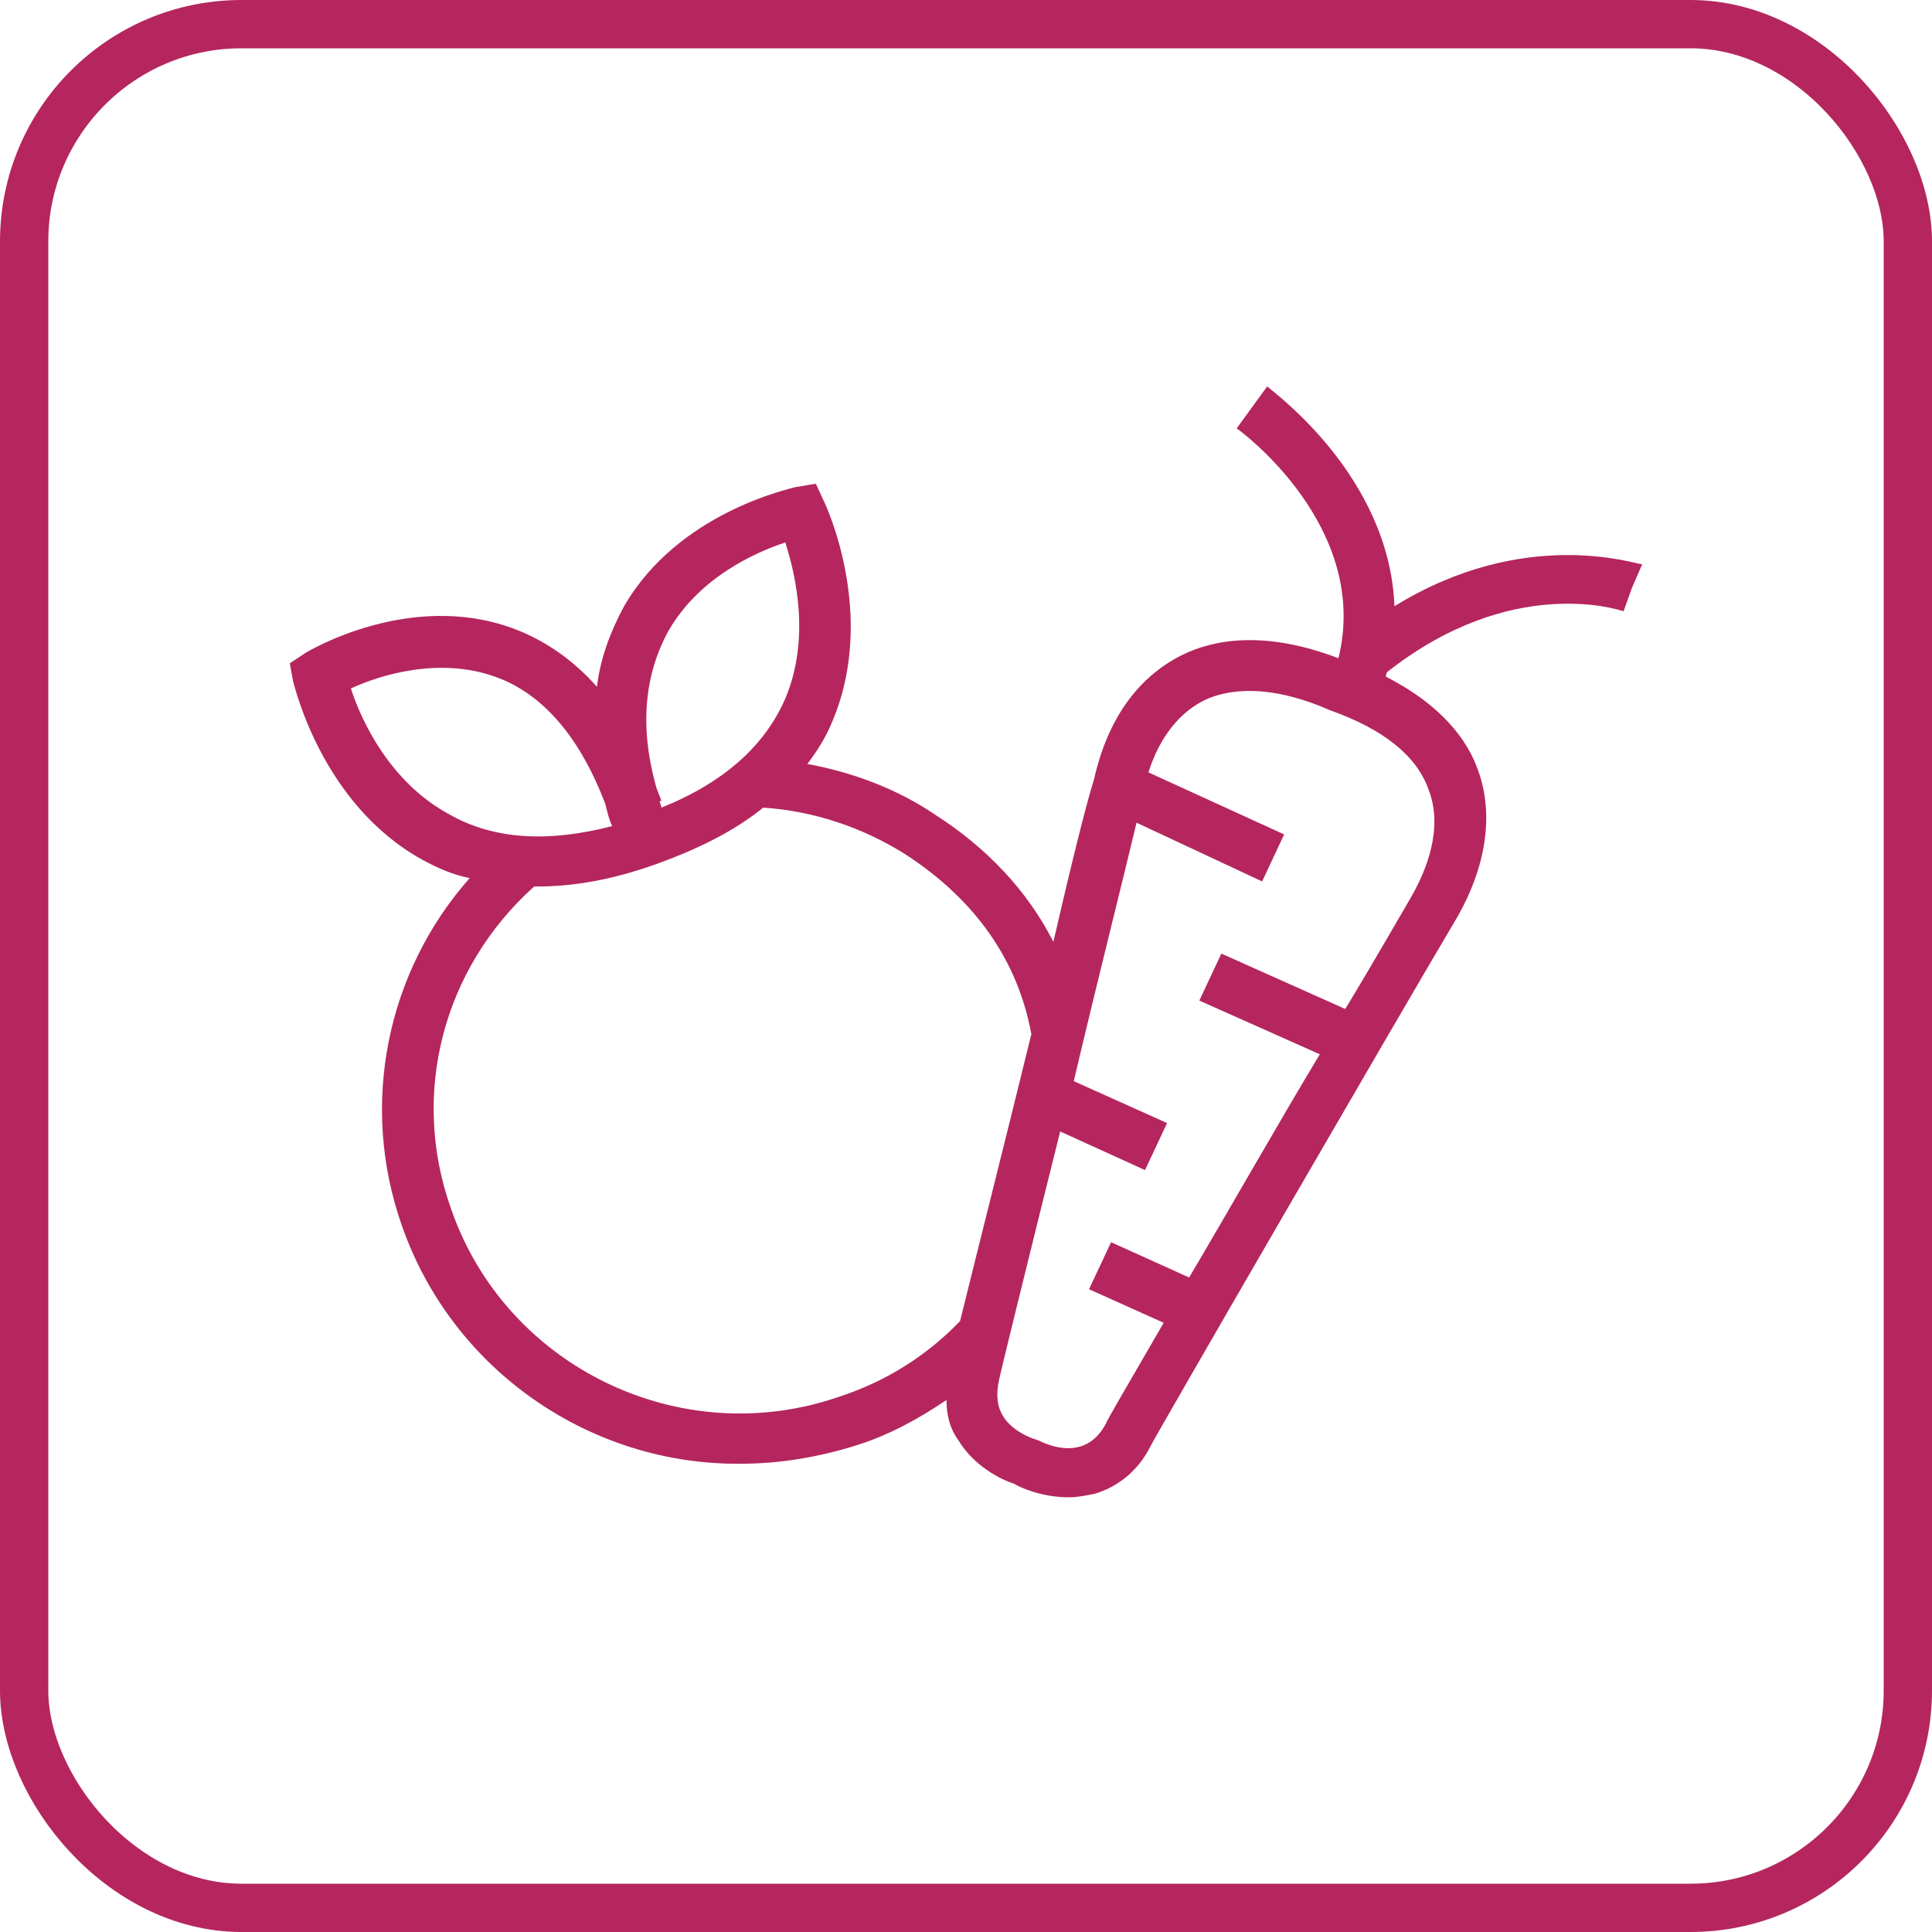
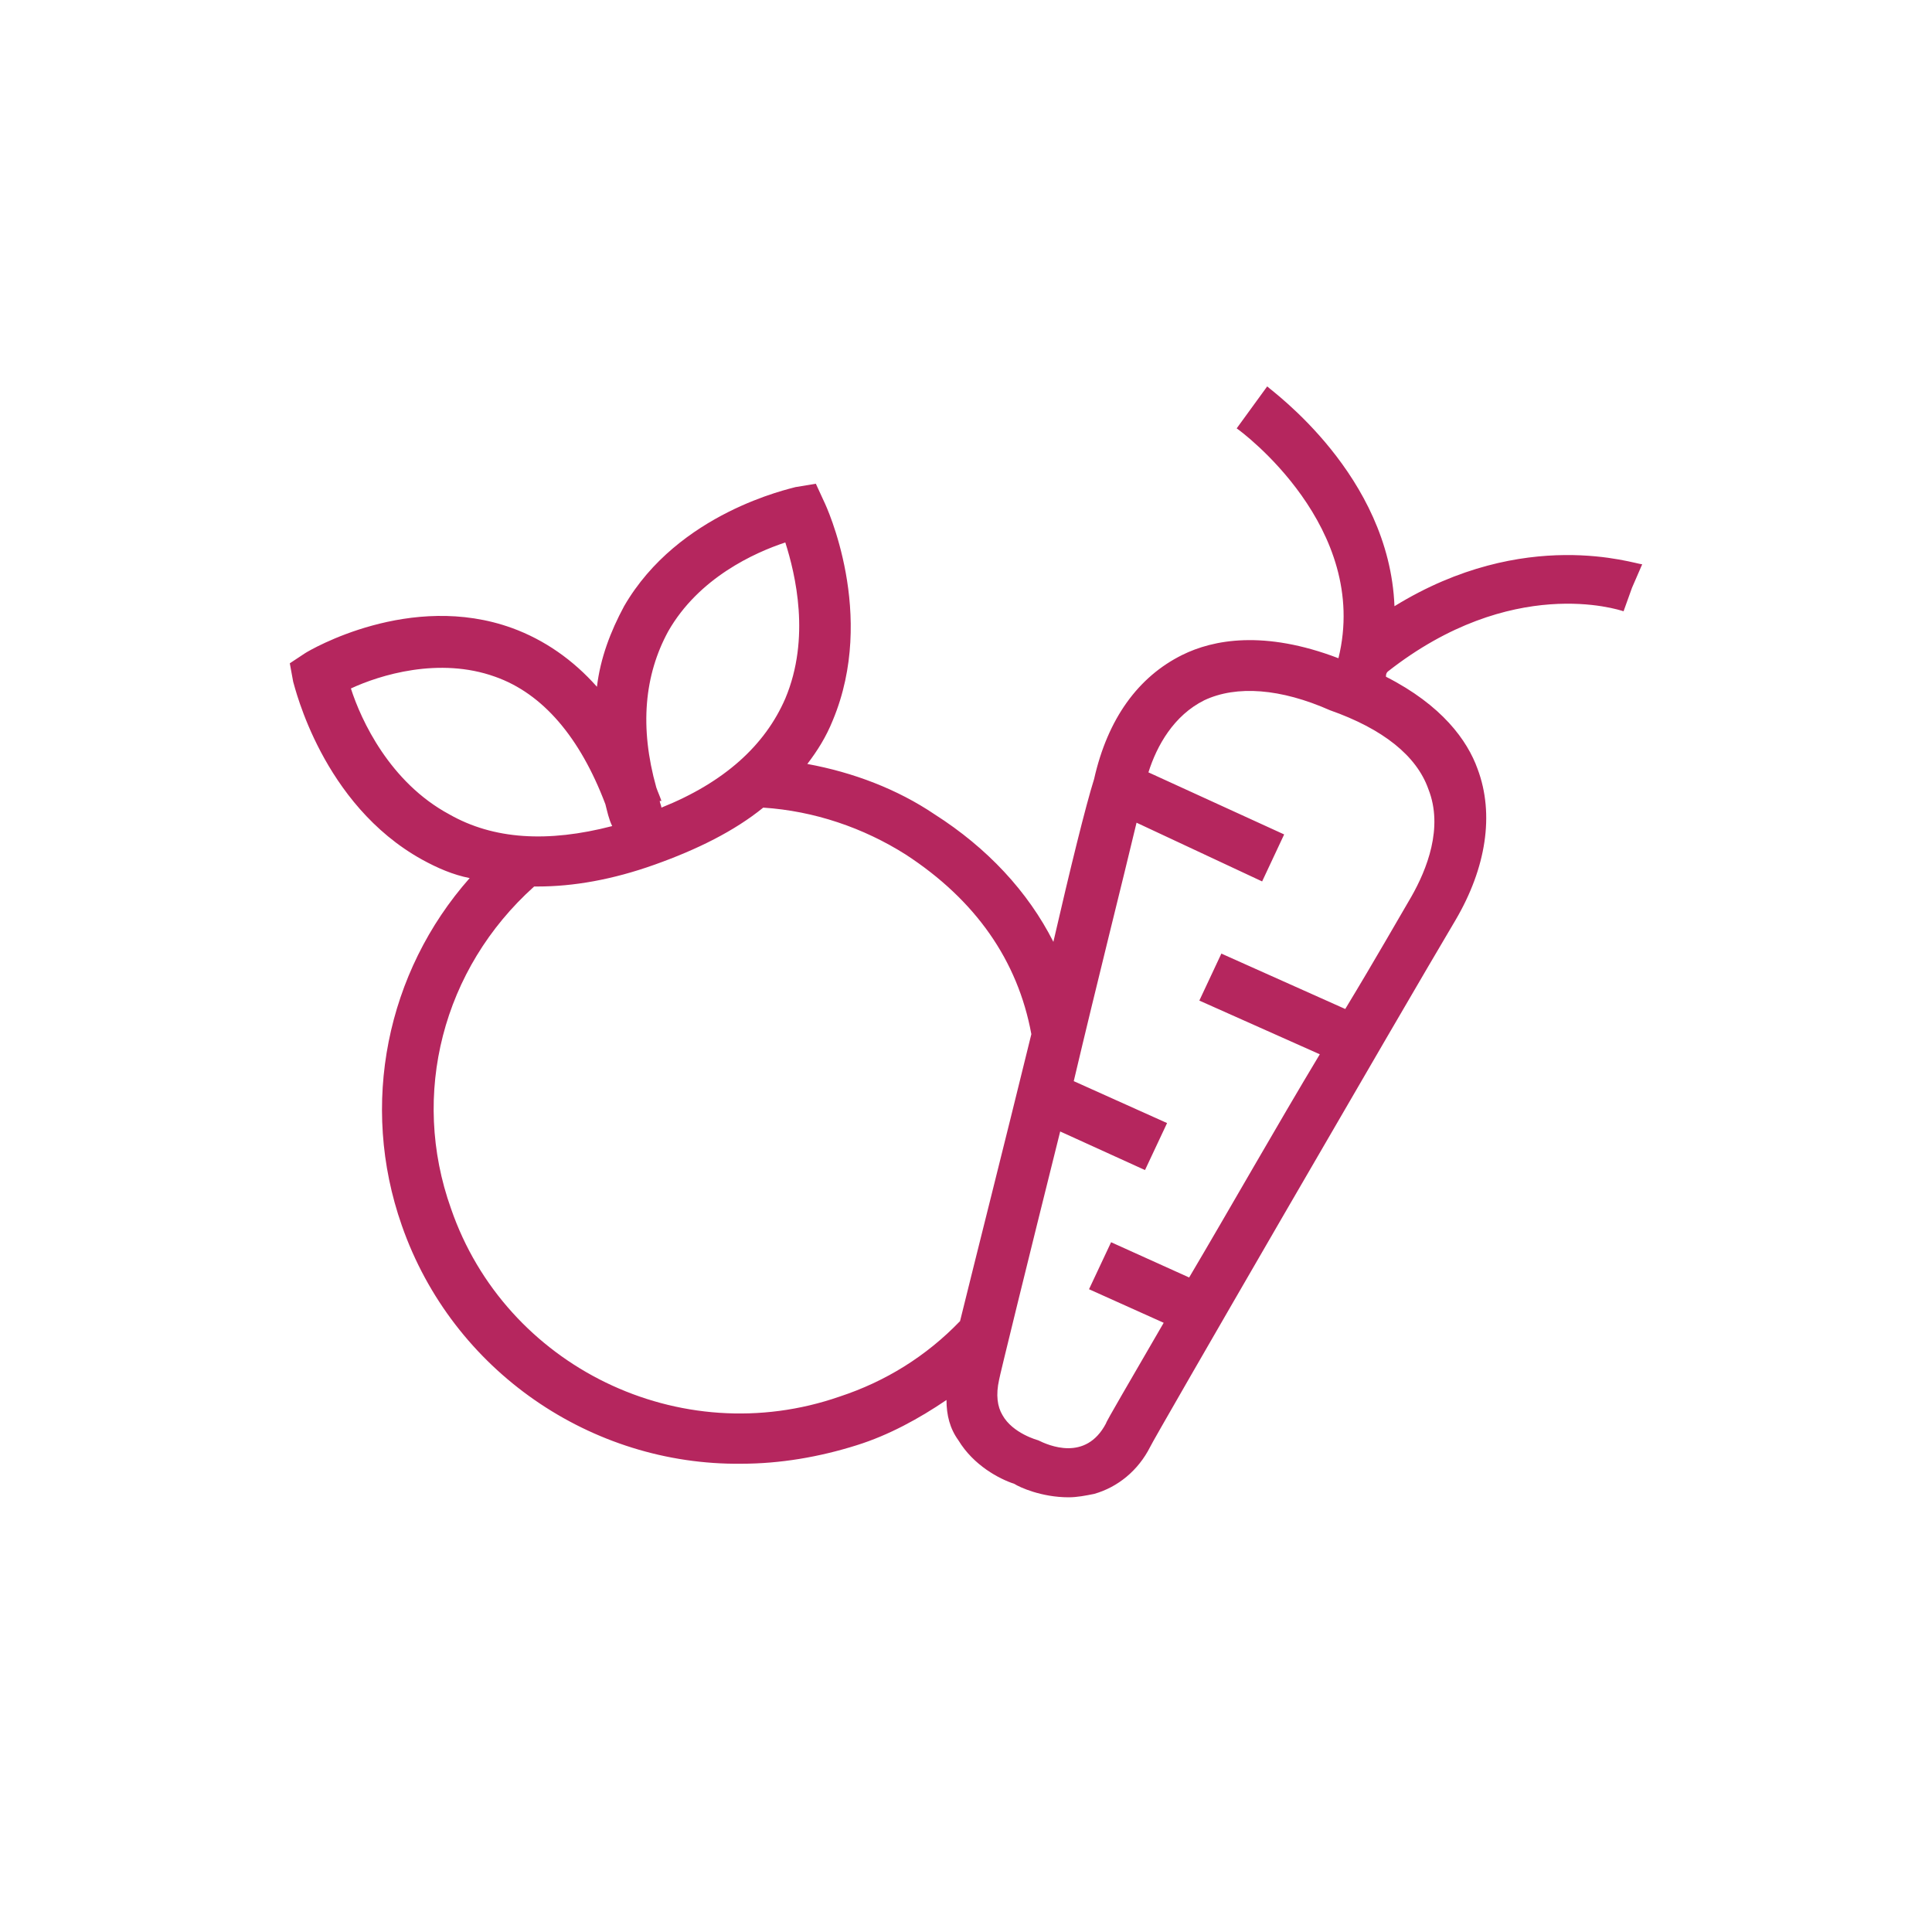
<svg xmlns="http://www.w3.org/2000/svg" width="40" height="40" viewBox="0 0 40 40" fill="none">
-   <rect x="0.5" y="0.5" width="39" height="39" rx="4.5" stroke="#B5265E" />
  <path d="M28.871 12.551C28.765 9.841 26.341 8.104 26.236 8L25.604 8.869C25.709 8.938 28.379 10.918 27.711 13.628C26.166 13.038 25.112 13.246 24.479 13.559C23.566 14.011 22.933 14.879 22.652 16.13C22.477 16.686 22.161 17.971 21.809 19.5C21.282 18.458 20.439 17.554 19.35 16.86C18.577 16.338 17.664 15.991 16.715 15.817C16.926 15.539 17.102 15.261 17.242 14.914C18.156 12.725 17.102 10.467 17.067 10.397L16.891 10.015L16.469 10.085C16.364 10.119 14.045 10.606 12.921 12.551C12.64 13.072 12.429 13.628 12.359 14.219C11.867 13.663 11.27 13.246 10.602 13.003C8.494 12.239 6.422 13.455 6.316 13.524L6 13.733L6.07 14.115C6.105 14.219 6.668 16.651 8.74 17.798C9.056 17.971 9.373 18.11 9.724 18.18C8.003 20.125 7.44 22.87 8.319 25.372C9.373 28.394 12.254 30.34 15.345 30.305C16.153 30.305 16.961 30.166 17.734 29.923C18.401 29.715 19.034 29.367 19.596 28.985C19.596 29.298 19.666 29.576 19.842 29.819C20.158 30.34 20.685 30.618 21.001 30.722C21.107 30.791 21.563 31 22.125 31C22.301 31 22.477 30.965 22.652 30.93C23.144 30.791 23.566 30.444 23.812 29.958C23.847 29.854 29.082 20.82 30.136 19.048C30.768 17.971 30.944 16.86 30.592 15.921C30.381 15.331 29.855 14.601 28.695 14.011C28.695 13.976 28.695 13.941 28.73 13.906C31.295 11.891 33.508 12.621 33.614 12.656L33.789 12.169L34 11.683C33.859 11.683 31.576 10.884 28.871 12.551ZM13.834 13.072C14.467 11.961 15.626 11.44 16.259 11.231C16.469 11.891 16.785 13.211 16.259 14.462C15.837 15.435 14.994 16.199 13.694 16.721C13.694 16.686 13.659 16.616 13.659 16.582H13.694C13.659 16.477 13.624 16.408 13.588 16.304C13.237 15.053 13.342 13.976 13.834 13.072ZM9.302 16.86C8.073 16.199 7.476 14.914 7.265 14.254C7.862 13.976 9.092 13.594 10.251 14.011C11.235 14.358 12.008 15.261 12.534 16.651C12.57 16.79 12.605 16.964 12.675 17.103C11.34 17.45 10.216 17.381 9.302 16.86ZM19.877 27.352C19.174 28.082 18.331 28.603 17.383 28.915C14.08 30.062 10.462 28.29 9.338 25.024C8.494 22.662 9.162 20.056 11.059 18.354C11.094 18.354 11.129 18.354 11.129 18.354C11.867 18.354 12.675 18.215 13.553 17.902C14.432 17.589 15.204 17.207 15.802 16.721C16.856 16.79 17.875 17.137 18.753 17.693C20.193 18.631 21.072 19.882 21.353 21.411C20.791 23.704 20.193 26.067 19.877 27.352ZM29.573 16.338C29.89 17.137 29.538 18.006 29.222 18.562C28.976 18.979 28.484 19.847 27.852 20.89L25.287 19.743L24.831 20.716L27.325 21.828C26.447 23.287 25.463 25.024 24.62 26.449L23.004 25.719L22.547 26.692L24.093 27.387C23.39 28.603 22.898 29.437 22.898 29.471C22.477 30.27 21.704 29.923 21.493 29.819C21.493 29.819 20.966 29.68 20.755 29.298C20.65 29.124 20.615 28.881 20.685 28.568C20.685 28.533 21.282 26.101 21.95 23.426L23.706 24.225L24.163 23.252L22.231 22.384C22.723 20.299 23.25 18.215 23.531 17.033L26.131 18.249L26.587 17.276L23.777 15.991C23.952 15.435 24.304 14.81 24.936 14.497C25.604 14.184 26.517 14.254 27.536 14.705C28.625 15.088 29.328 15.643 29.573 16.338Z" fill="#B5265E" />
</svg>